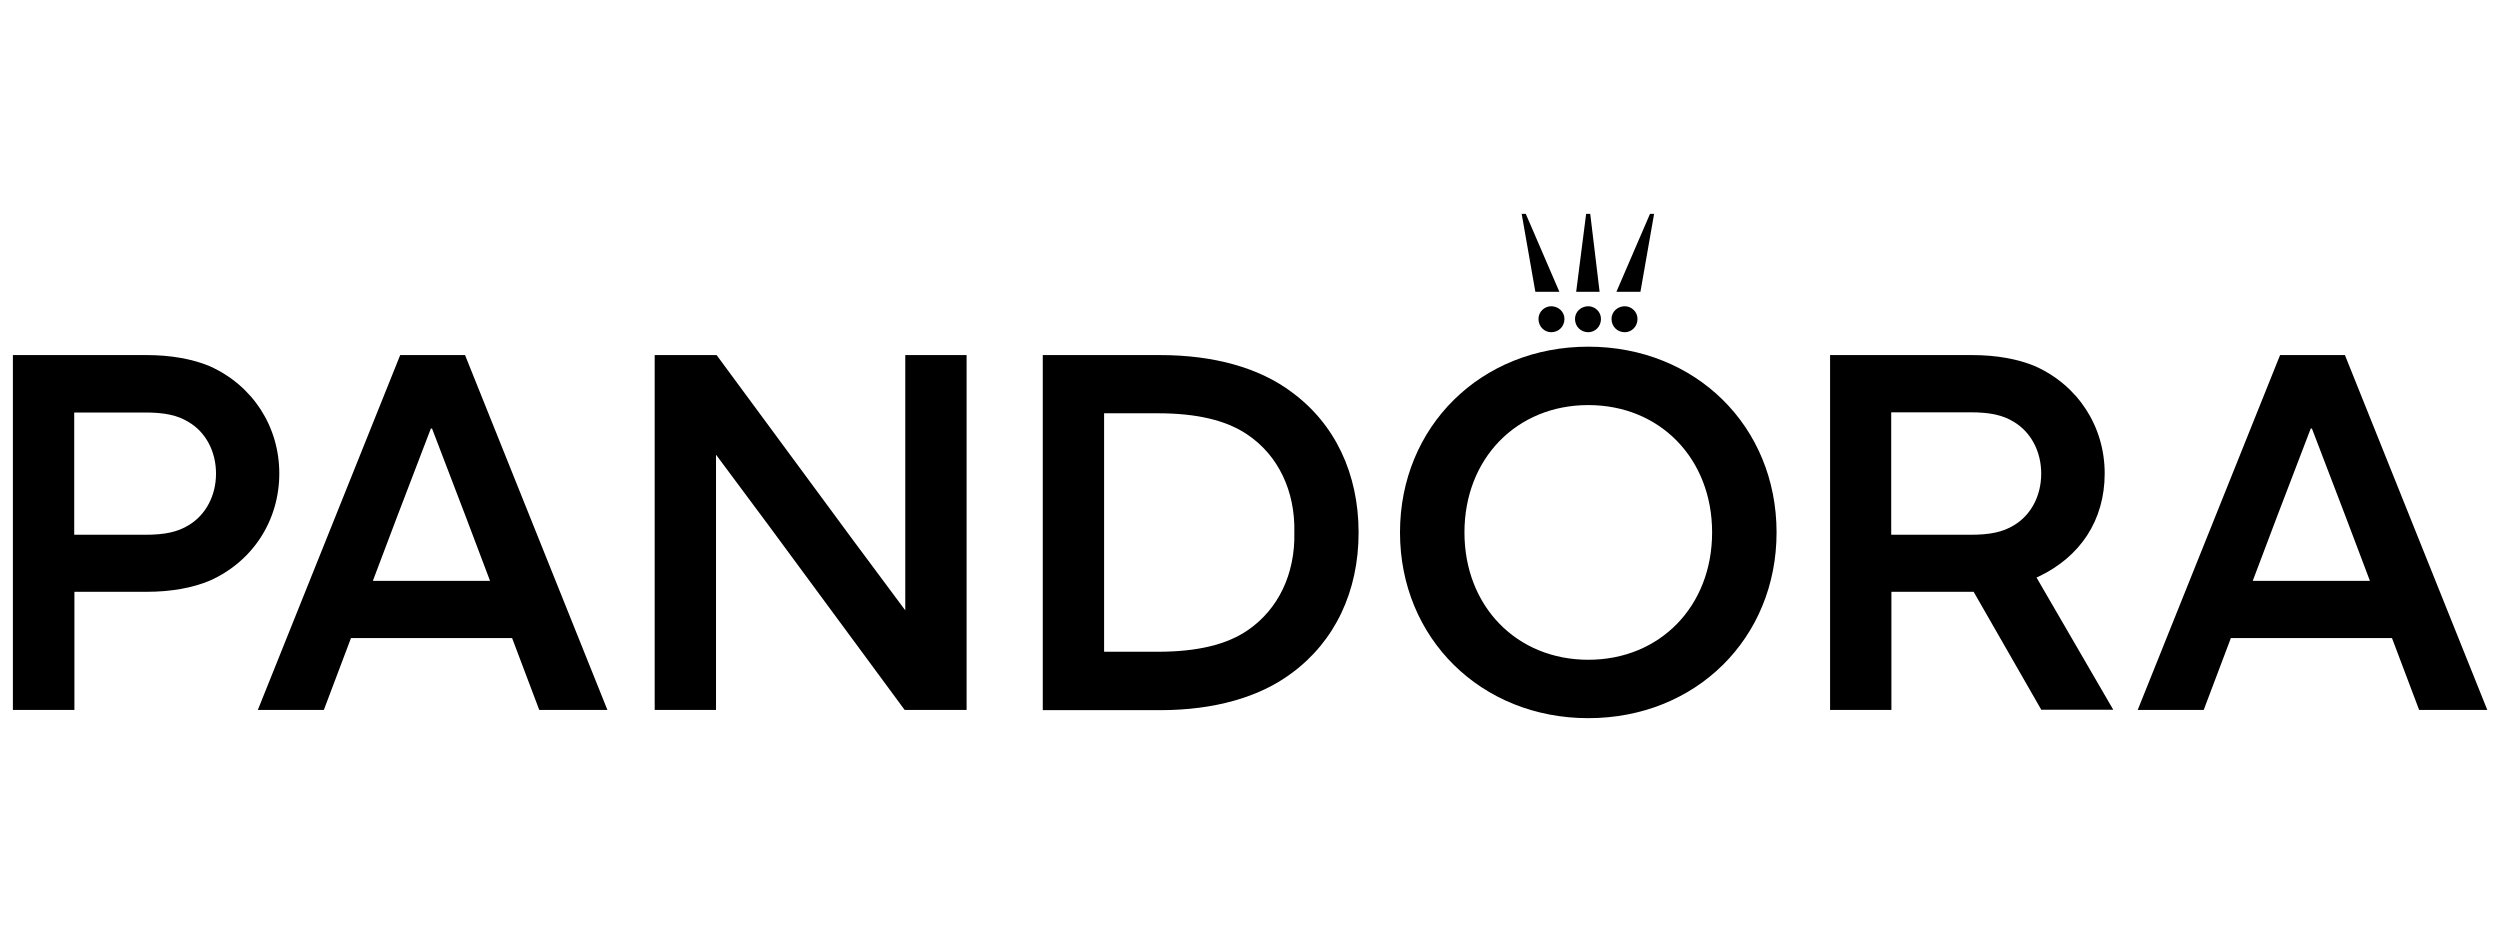
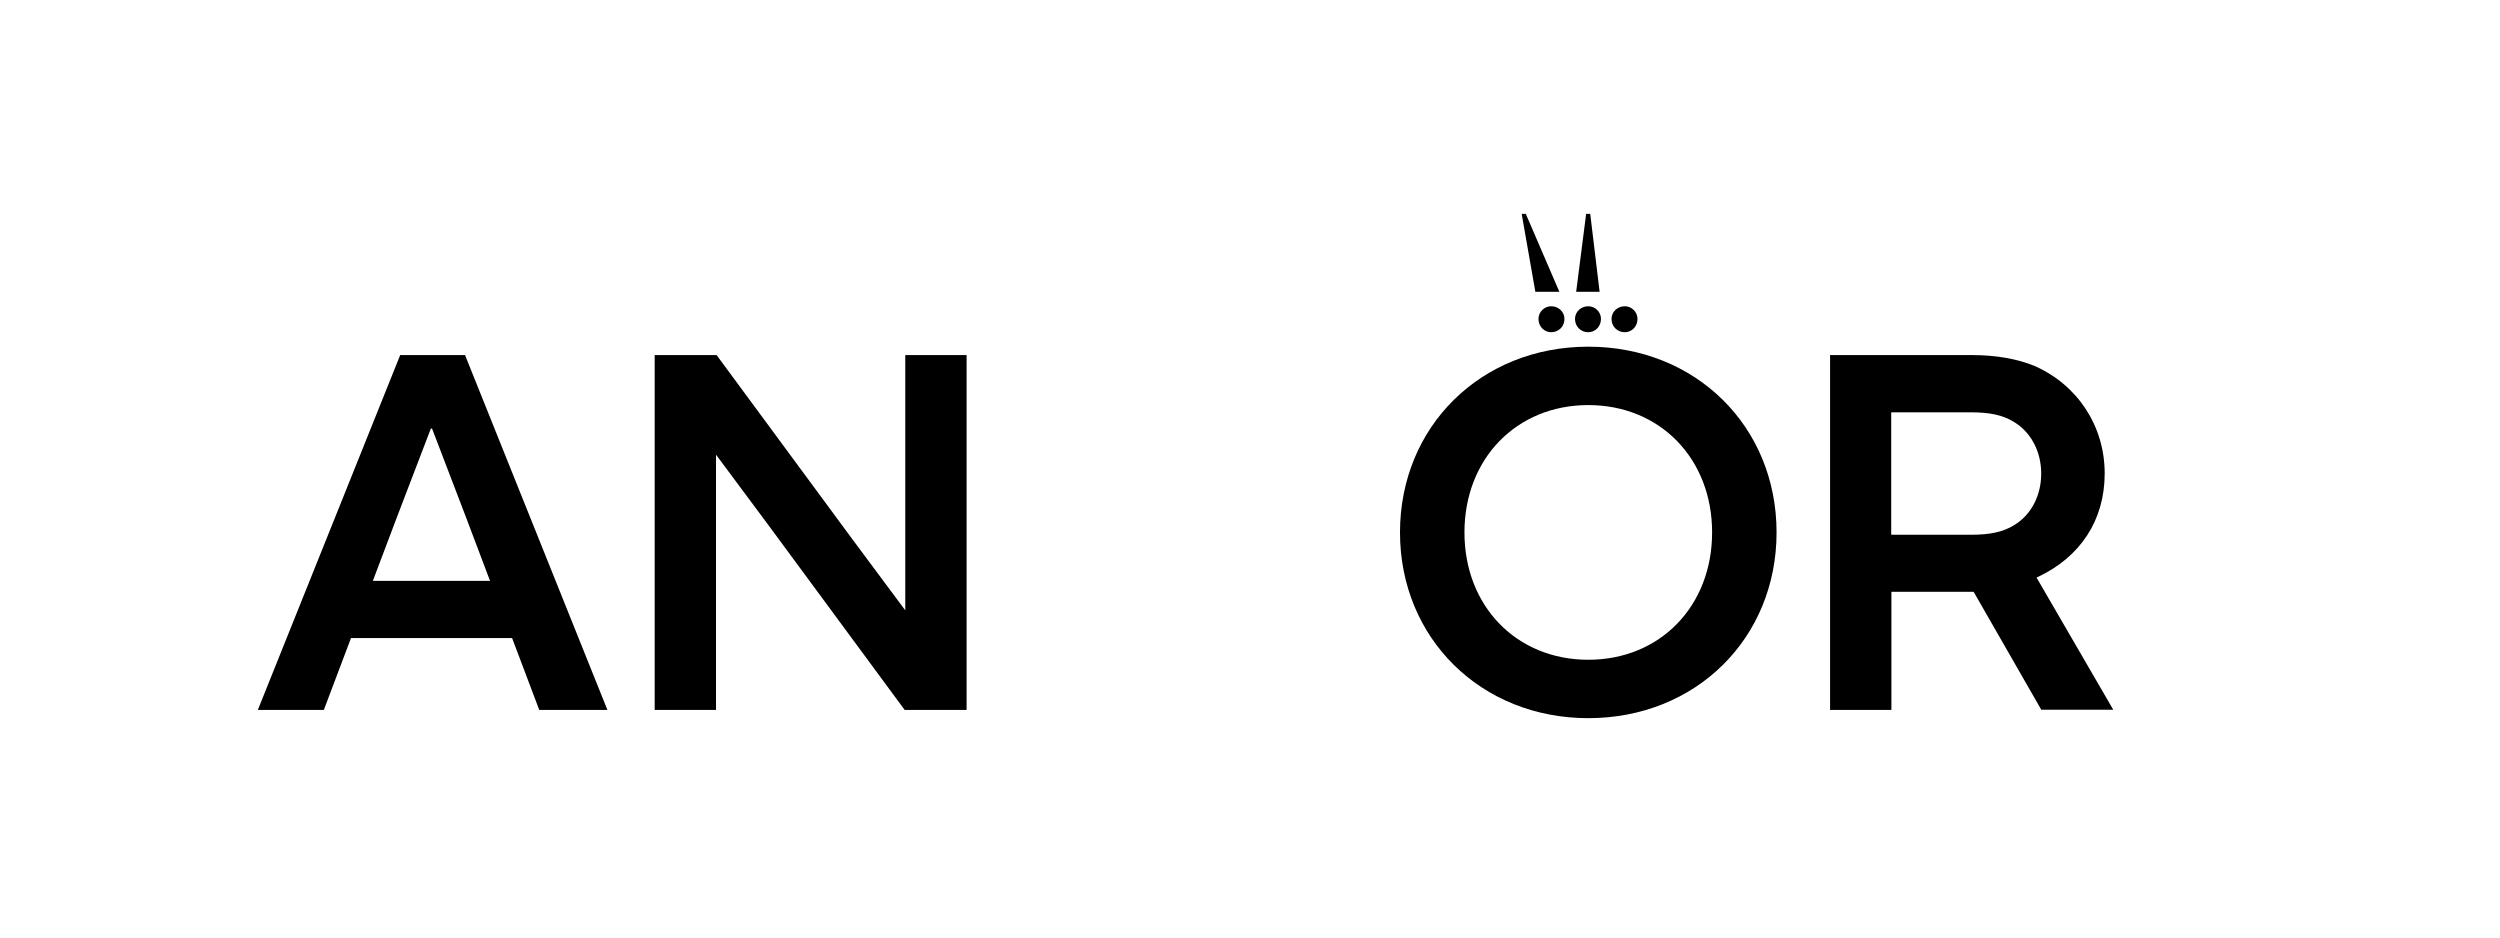
<svg xmlns="http://www.w3.org/2000/svg" id="Ebene_1" version="1.1" viewBox="0 0 128 48">
-   <path d="M3.8,27.38h3.62c1.02,0,1.67-.14,2.24-.49.87-.52,1.4-1.51,1.4-2.64s-.52-2.12-1.4-2.64c-.57-.35-1.22-.49-2.24-.49h-3.62v6.27h0ZM.66,36.35v-18.17h6.86c1.22,0,2.34.2,3.22.57,2.19.98,3.56,3.08,3.56,5.49s-1.36,4.51-3.56,5.49c-.88.37-1.99.57-3.21.57h-3.72v6.05H.66Z" />
  <path d="M20.33,26.46l-1.24,3.28h6l-1.24-3.28c-.68-1.79-1.73-4.52-1.73-4.52h-.06s-1.05,2.73-1.73,4.52M27.61,36.35l-1.39-3.68h-8.25l-1.39,3.68h-3.38l7.29-18.17h3.32l7.29,18.17h-3.49Z" />
  <path d="M46.32,36.35l-6.96-9.44-2.7-3.63v13.07h-3.14v-18.17h3.17l6.96,9.44,2.7,3.63v-13.07h3.14v18.17h-3.17Z" />
-   <path d="M56.53,33.37h2.74c2.02,0,3.53-.36,4.61-1.1,1.57-1.07,2.44-2.89,2.39-5.01.05-2.11-.82-3.94-2.39-5-1.08-.74-2.59-1.1-4.61-1.1h-2.74v12.21h0ZM53.39,36.35v-18.17h6.01c2.75,0,5.08.65,6.74,1.9,2.21,1.62,3.42,4.17,3.42,7.19s-1.22,5.57-3.42,7.19c-1.65,1.24-3.98,1.9-6.74,1.9h-6.01Z" />
  <path d="M81.32,20.74c-3.67,0-6.34,2.74-6.34,6.52s2.67,6.52,6.34,6.52,6.34-2.74,6.34-6.52-2.67-6.52-6.34-6.52M81.32,36.77c-5.49,0-9.64-4.09-9.64-9.51s4.14-9.51,9.64-9.51,9.64,4.08,9.64,9.51-4.14,9.51-9.64,9.51" />
  <path d="M96.84,27.38h4.04c1.02,0,1.67-.14,2.24-.49.87-.52,1.39-1.51,1.39-2.64s-.52-2.12-1.4-2.65c-.57-.35-1.22-.49-2.24-.49h-4.04v6.27h0ZM104.52,36.35l-3.47-6.05h-4.21v6.05h-3.14v-18.17h7.28c1.23,0,2.34.2,3.22.57,2.19.98,3.56,3.08,3.56,5.49s-1.26,4.27-3.38,5.28l-.11.05,3.93,6.77h-3.68,0Z" />
-   <path d="M116.58,26.46l-1.24,3.28h6l-1.24-3.28c-.68-1.79-1.73-4.52-1.73-4.52h-.06s-1.05,2.73-1.73,4.52M123.86,36.35l-1.39-3.68h-8.25l-1.39,3.68h-3.38l7.29-18.17h3.32l7.29,18.17h-3.49Z" />
  <path d="M81.97,16.33c0-.37-.31-.65-.65-.65-.37,0-.68.28-.68.65,0,.4.31.68.68.68.34,0,.65-.28.65-.68" />
  <path d="M81.21,10.95l-.51,3.99h1.2l-.48-3.99h-.21Z" />
  <path d="M83.84,16.33c0-.37-.31-.65-.65-.65-.37,0-.68.28-.68.65,0,.4.31.68.68.68.34,0,.65-.28.65-.68" />
-   <path d="M84.48,10.95l-1.72,3.99h1.23l.7-3.99h-.21Z" />
  <path d="M78.77,16.33c0,.4.31.68.65.68.37,0,.68-.28.68-.68,0-.37-.31-.65-.68-.65-.34,0-.65.28-.65.65" />
  <path d="M77.91,10.95l.7,3.99h1.23l-1.72-3.99h-.21Z" />
</svg>